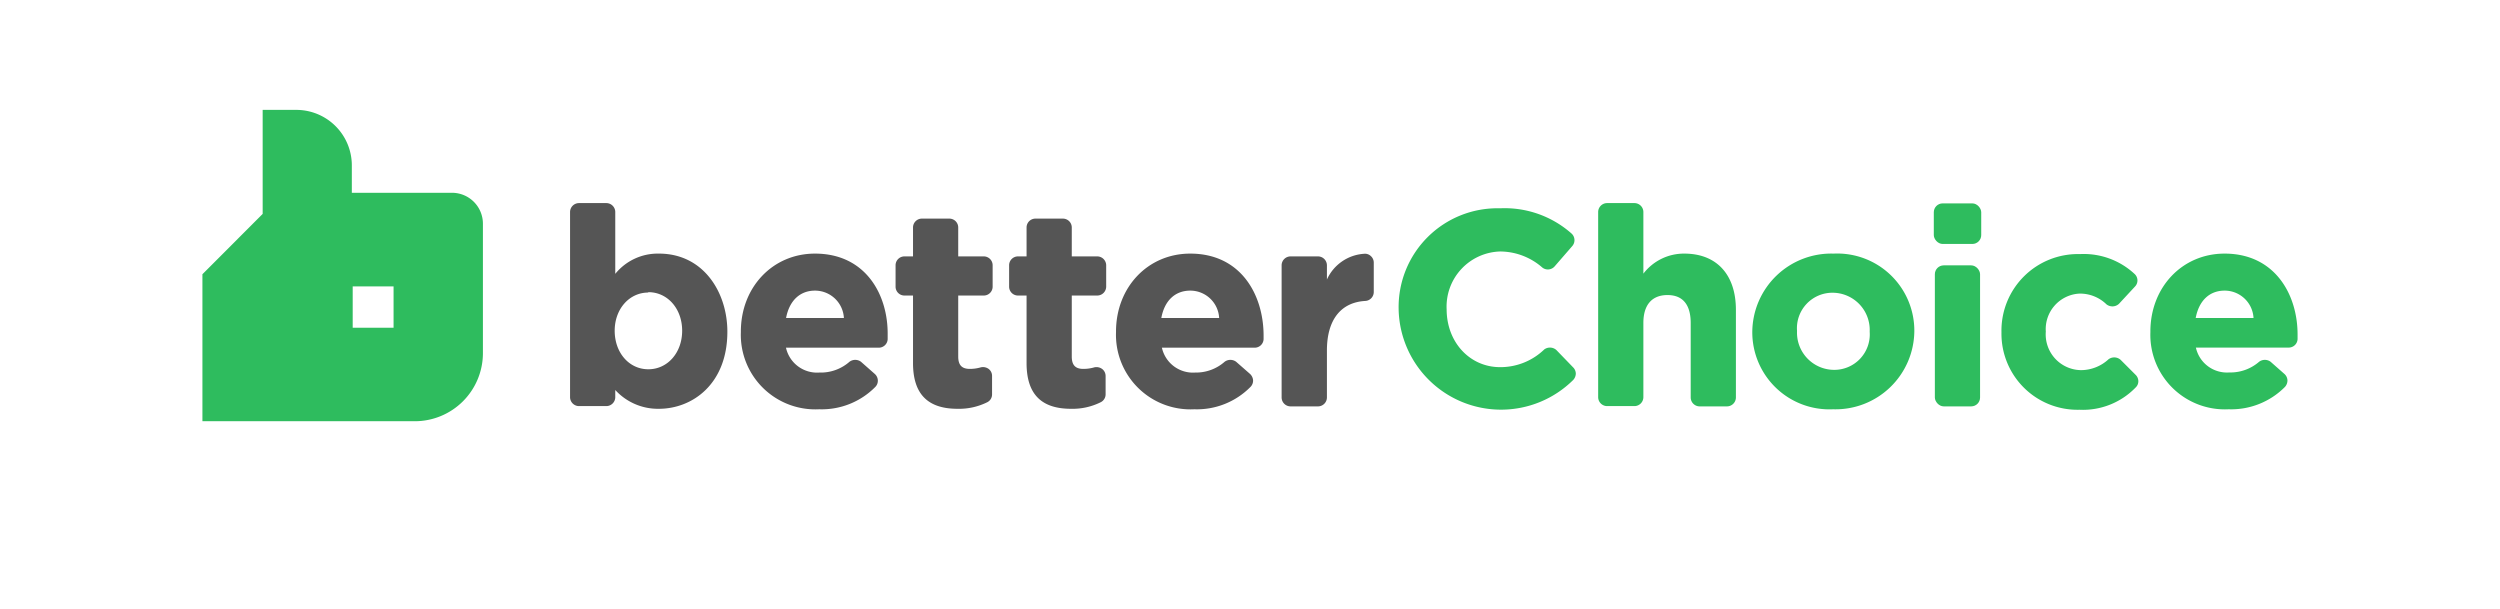
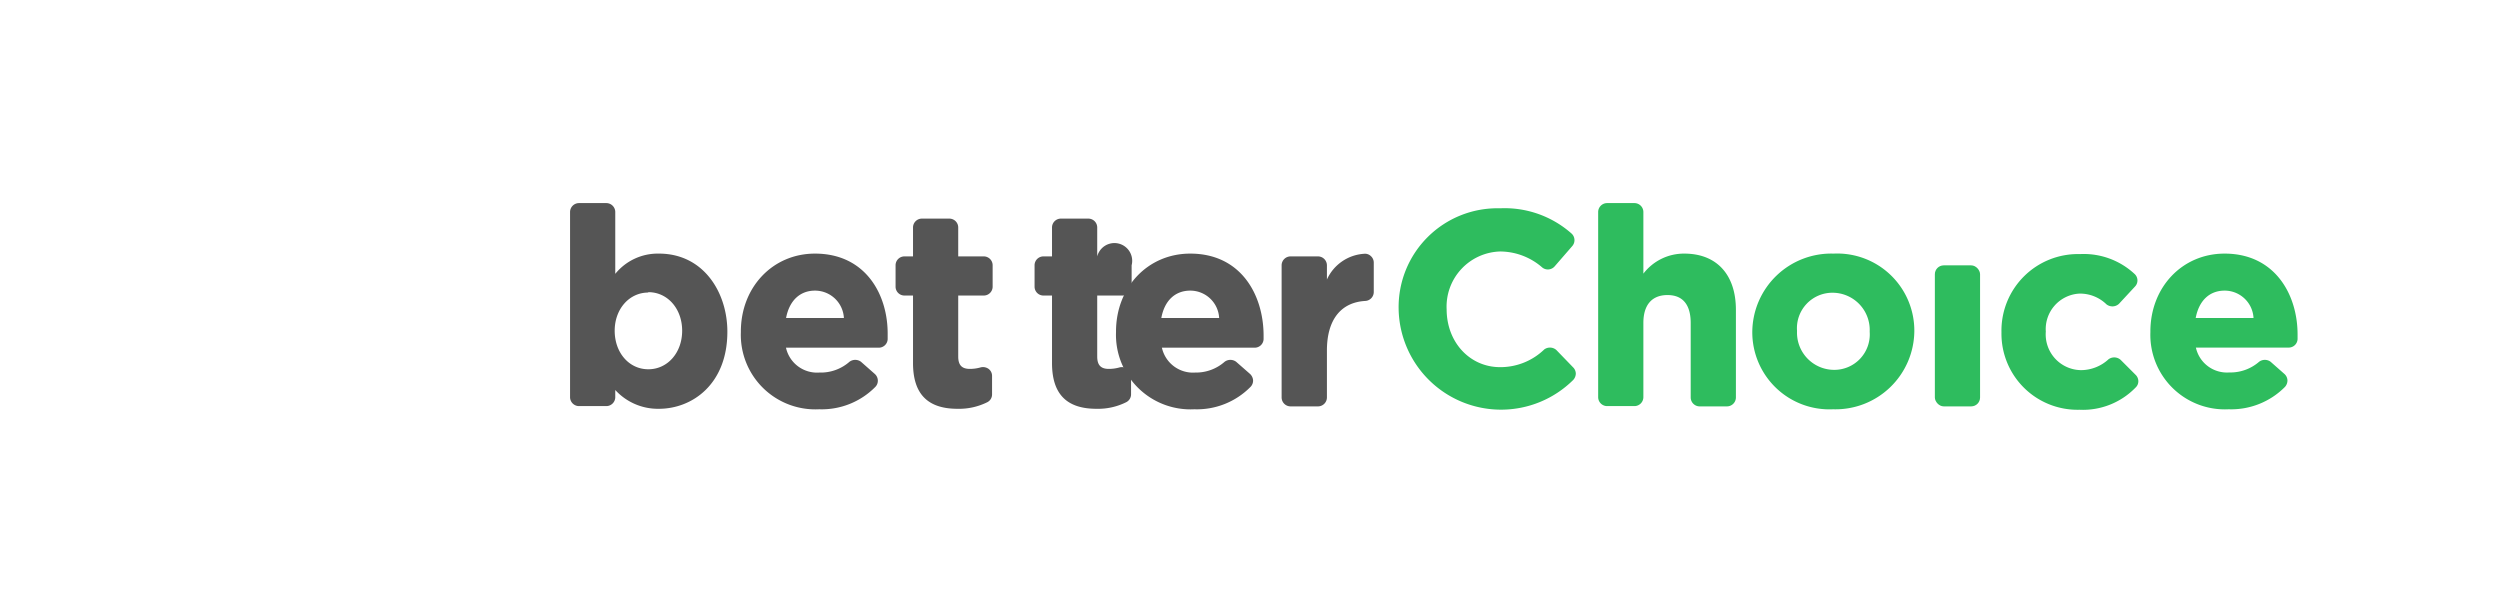
<svg xmlns="http://www.w3.org/2000/svg" viewBox="0 0 259.36 63.21">
  <defs>
    <style>.cls-1{fill:#555;}.cls-2{fill:#2ebc5e;}.cls-3{fill:none;}</style>
  </defs>
  <g id="レイヤー_2" data-name="レイヤー 2">
    <g id="レイヤー_1-2" data-name="レイヤー 1">
      <path class="cls-1" d="M68.36,26.31a5.68,5.68,0,0,0-4.53,2.1V22a.93.93,0,0,0-.92-.93H60.06a.93.93,0,0,0-.92.93v19.2a.93.93,0,0,0,.92.93h2.85a.93.93,0,0,0,.92-.93v-.74a6,6,0,0,0,4.53,1.95c3.42,0,7.1-2.52,7.1-8v0C75.46,30.35,73,26.31,68.36,26.31Zm-1.1,4c2,0,3.51,1.72,3.51,4v0c0,2.28-1.51,4-3.51,4s-3.49-1.72-3.49-4v0C63.77,32.07,65.27,30.35,67.26,30.35Z" />
      <path class="cls-1" d="M84.55,26.31c-4.38,0-7.69,3.48-7.69,8.09v.06a7.73,7.73,0,0,0,8.12,8,7.81,7.81,0,0,0,5.83-2.32.91.91,0,0,0,.26-.68.94.94,0,0,0-.31-.66l-1.44-1.27a1,1,0,0,0-1.19,0A4.51,4.51,0,0,1,85,38.65a3.3,3.3,0,0,1-3.46-2.58h9.63a.92.92,0,0,0,.92-.88c0-.12,0-.24,0-.39v-.06C92.14,30.55,89.79,26.31,84.55,26.31Zm0,3.84a3,3,0,0,1,3,2.84h-6C81.89,31.18,83,30.15,84.55,30.15Z" />
      <path class="cls-1" d="M102.06,26.6H99.41v-3a.92.92,0,0,0-.92-.92H95.64a.92.92,0,0,0-.92.92v3h-.89a.92.92,0,0,0-.92.92v2.22a.92.92,0,0,0,.92.92h.89v7c0,3.2,1.51,4.75,4.61,4.75a6.6,6.6,0,0,0,3.09-.68.9.9,0,0,0,.5-.82V39a.9.9,0,0,0-.36-.73,1,1,0,0,0-.81-.16,4,4,0,0,1-1.14.16c-.83,0-1.2-.4-1.2-1.28V30.66h2.65a.92.92,0,0,0,.92-.92V27.52A.92.92,0,0,0,102.06,26.6Z" />
-       <path class="cls-1" d="M113.83,26.6h-2.64v-3a.92.92,0,0,0-.92-.92h-2.85a.92.92,0,0,0-.92.92v3h-.89a.92.92,0,0,0-.92.92v2.22a.92.92,0,0,0,.92.92h.89v7c0,3.2,1.5,4.75,4.61,4.75a6.53,6.53,0,0,0,3.08-.68.91.91,0,0,0,.51-.82V39a.91.91,0,0,0-.37-.73,1,1,0,0,0-.8-.16,4,4,0,0,1-1.15.16c-.82,0-1.19-.4-1.19-1.28V30.66h2.64a.93.93,0,0,0,.93-.92V27.52A.93.93,0,0,0,113.83,26.6Z" />
+       <path class="cls-1" d="M113.83,26.6v-3a.92.92,0,0,0-.92-.92h-2.85a.92.92,0,0,0-.92.92v3h-.89a.92.92,0,0,0-.92.92v2.22a.92.92,0,0,0,.92.92h.89v7c0,3.2,1.5,4.75,4.61,4.75a6.53,6.53,0,0,0,3.08-.68.91.91,0,0,0,.51-.82V39a.91.91,0,0,0-.37-.73,1,1,0,0,0-.8-.16,4,4,0,0,1-1.15.16c-.82,0-1.19-.4-1.19-1.28V30.66h2.64a.93.93,0,0,0,.93-.92V27.52A.93.93,0,0,0,113.83,26.6Z" />
      <path class="cls-1" d="M123.48,26.31c-4.39,0-7.7,3.48-7.7,8.09v.06a7.73,7.73,0,0,0,8.12,8,7.81,7.81,0,0,0,5.83-2.32.92.92,0,0,0,.27-.68,1,1,0,0,0-.31-.66l-1.45-1.27a1,1,0,0,0-1.19,0A4.49,4.49,0,0,1,124,38.65a3.3,3.3,0,0,1-3.46-2.58h9.63a.92.92,0,0,0,.92-.88c0-.12,0-.24,0-.39v-.06C131.06,30.55,128.72,26.31,123.48,26.31Zm0,3.84a3,3,0,0,1,3,2.84h-6C120.81,31.18,121.92,30.15,123.48,30.15Z" />
      <path class="cls-1" d="M141.5,26.33A4.55,4.55,0,0,0,137.66,29V27.52a.93.93,0,0,0-.93-.92h-2.84a.93.93,0,0,0-.93.92V41.23a.93.93,0,0,0,.93.93h2.84a.93.93,0,0,0,.93-.93V36.36c0-3.14,1.41-5,4-5.14a.93.93,0,0,0,.86-.92V27.24a.91.91,0,0,0-.3-.67A.88.88,0,0,0,141.5,26.33Z" />
      <path class="cls-2" d="M161.46,36.31a1,1,0,0,0-1.25-.06,6.55,6.55,0,0,1-4.58,1.84c-3.16,0-5.55-2.6-5.55-6v0a5.72,5.72,0,0,1,5.55-6A6.68,6.68,0,0,1,160,27.75a.93.93,0,0,0,1.28-.11l1.84-2.12a.93.93,0,0,0-.08-1.29,10.46,10.46,0,0,0-7.42-2.62,10.25,10.25,0,0,0-10.52,10.44v.06a10.63,10.63,0,0,0,18.1,7.32,1,1,0,0,0,.28-.66.93.93,0,0,0-.27-.65Z" />
      <path class="cls-2" d="M174.74,26.31a5.3,5.3,0,0,0-4.25,2.08V22a.93.93,0,0,0-.92-.93h-2.85a.93.93,0,0,0-.92.93v19.2a.93.93,0,0,0,.92.93h2.85a.93.93,0,0,0,.92-.93V33.5c0-1.87.89-2.89,2.5-2.89,2,0,2.41,1.57,2.41,2.89v7.73a.93.93,0,0,0,.92.93h2.85a.93.93,0,0,0,.92-.93V32.14C180.09,28.49,178.09,26.31,174.74,26.31Z" />
      <path class="cls-2" d="M190.23,26.31a8.19,8.19,0,0,0-8.44,8.09v.06a8,8,0,0,0,8.38,8,8.18,8.18,0,0,0,8.43-8.1v0A8,8,0,0,0,190.23,26.31Zm-3.8,8a3.68,3.68,0,0,1,3.74-3.94,3.86,3.86,0,0,1,3.8,4v.06a3.68,3.68,0,0,1-3.74,3.94,3.86,3.86,0,0,1-3.8-4Z" />
-       <rect class="cls-2" x="200.62" y="21.1" width="4.92" height="4.21" rx="0.92" />
      <rect class="cls-2" x="200.73" y="27.53" width="4.69" height="14.63" rx="0.92" />
      <path class="cls-2" d="M220,37.33a1,1,0,0,0-1.25-.06,4.23,4.23,0,0,1-2.86,1.13,3.71,3.71,0,0,1-3.65-4v0a3.69,3.69,0,0,1,3.48-3.94,3.93,3.93,0,0,1,2.81,1.11,1,1,0,0,0,1.3-.05l1.65-1.78a.91.91,0,0,0,0-1.29,7.74,7.74,0,0,0-5.69-2.09,7.94,7.94,0,0,0-8.15,8.09v.06a7.89,7.89,0,0,0,8.09,8,7.61,7.61,0,0,0,5.83-2.31.88.88,0,0,0,.28-.65.93.93,0,0,0-.27-.65Z" />
      <path class="cls-2" d="M230.79,26.31c-4.39,0-7.7,3.48-7.7,8.09v.06a7.73,7.73,0,0,0,8.12,8,7.85,7.85,0,0,0,5.84-2.32,1,1,0,0,0,.26-.68.94.94,0,0,0-.31-.66l-1.44-1.27a1,1,0,0,0-1.19,0,4.54,4.54,0,0,1-3.1,1.11,3.3,3.3,0,0,1-3.46-2.58h9.63a.92.92,0,0,0,.92-.88c0-.12,0-.24,0-.39v-.06C238.37,30.55,236,26.31,230.79,26.31Zm0,3.84a3,3,0,0,1,3,2.84h-6C228.13,31.18,229.23,30.15,230.79,30.15Z" />
-       <path class="cls-2" d="M50.1,36.64A7.07,7.07,0,0,1,43,43.7h-22V28.45l6.25-6.26V11.4h3.49a5.76,5.76,0,0,1,5.76,5.76V20H46.89a3.21,3.21,0,0,1,3.21,3.21ZM36.59,34h4.24V29.71H36.59Z" />
-       <rect class="cls-3" width="259.36" height="63.21" />
    </g>
  </g>
</svg>